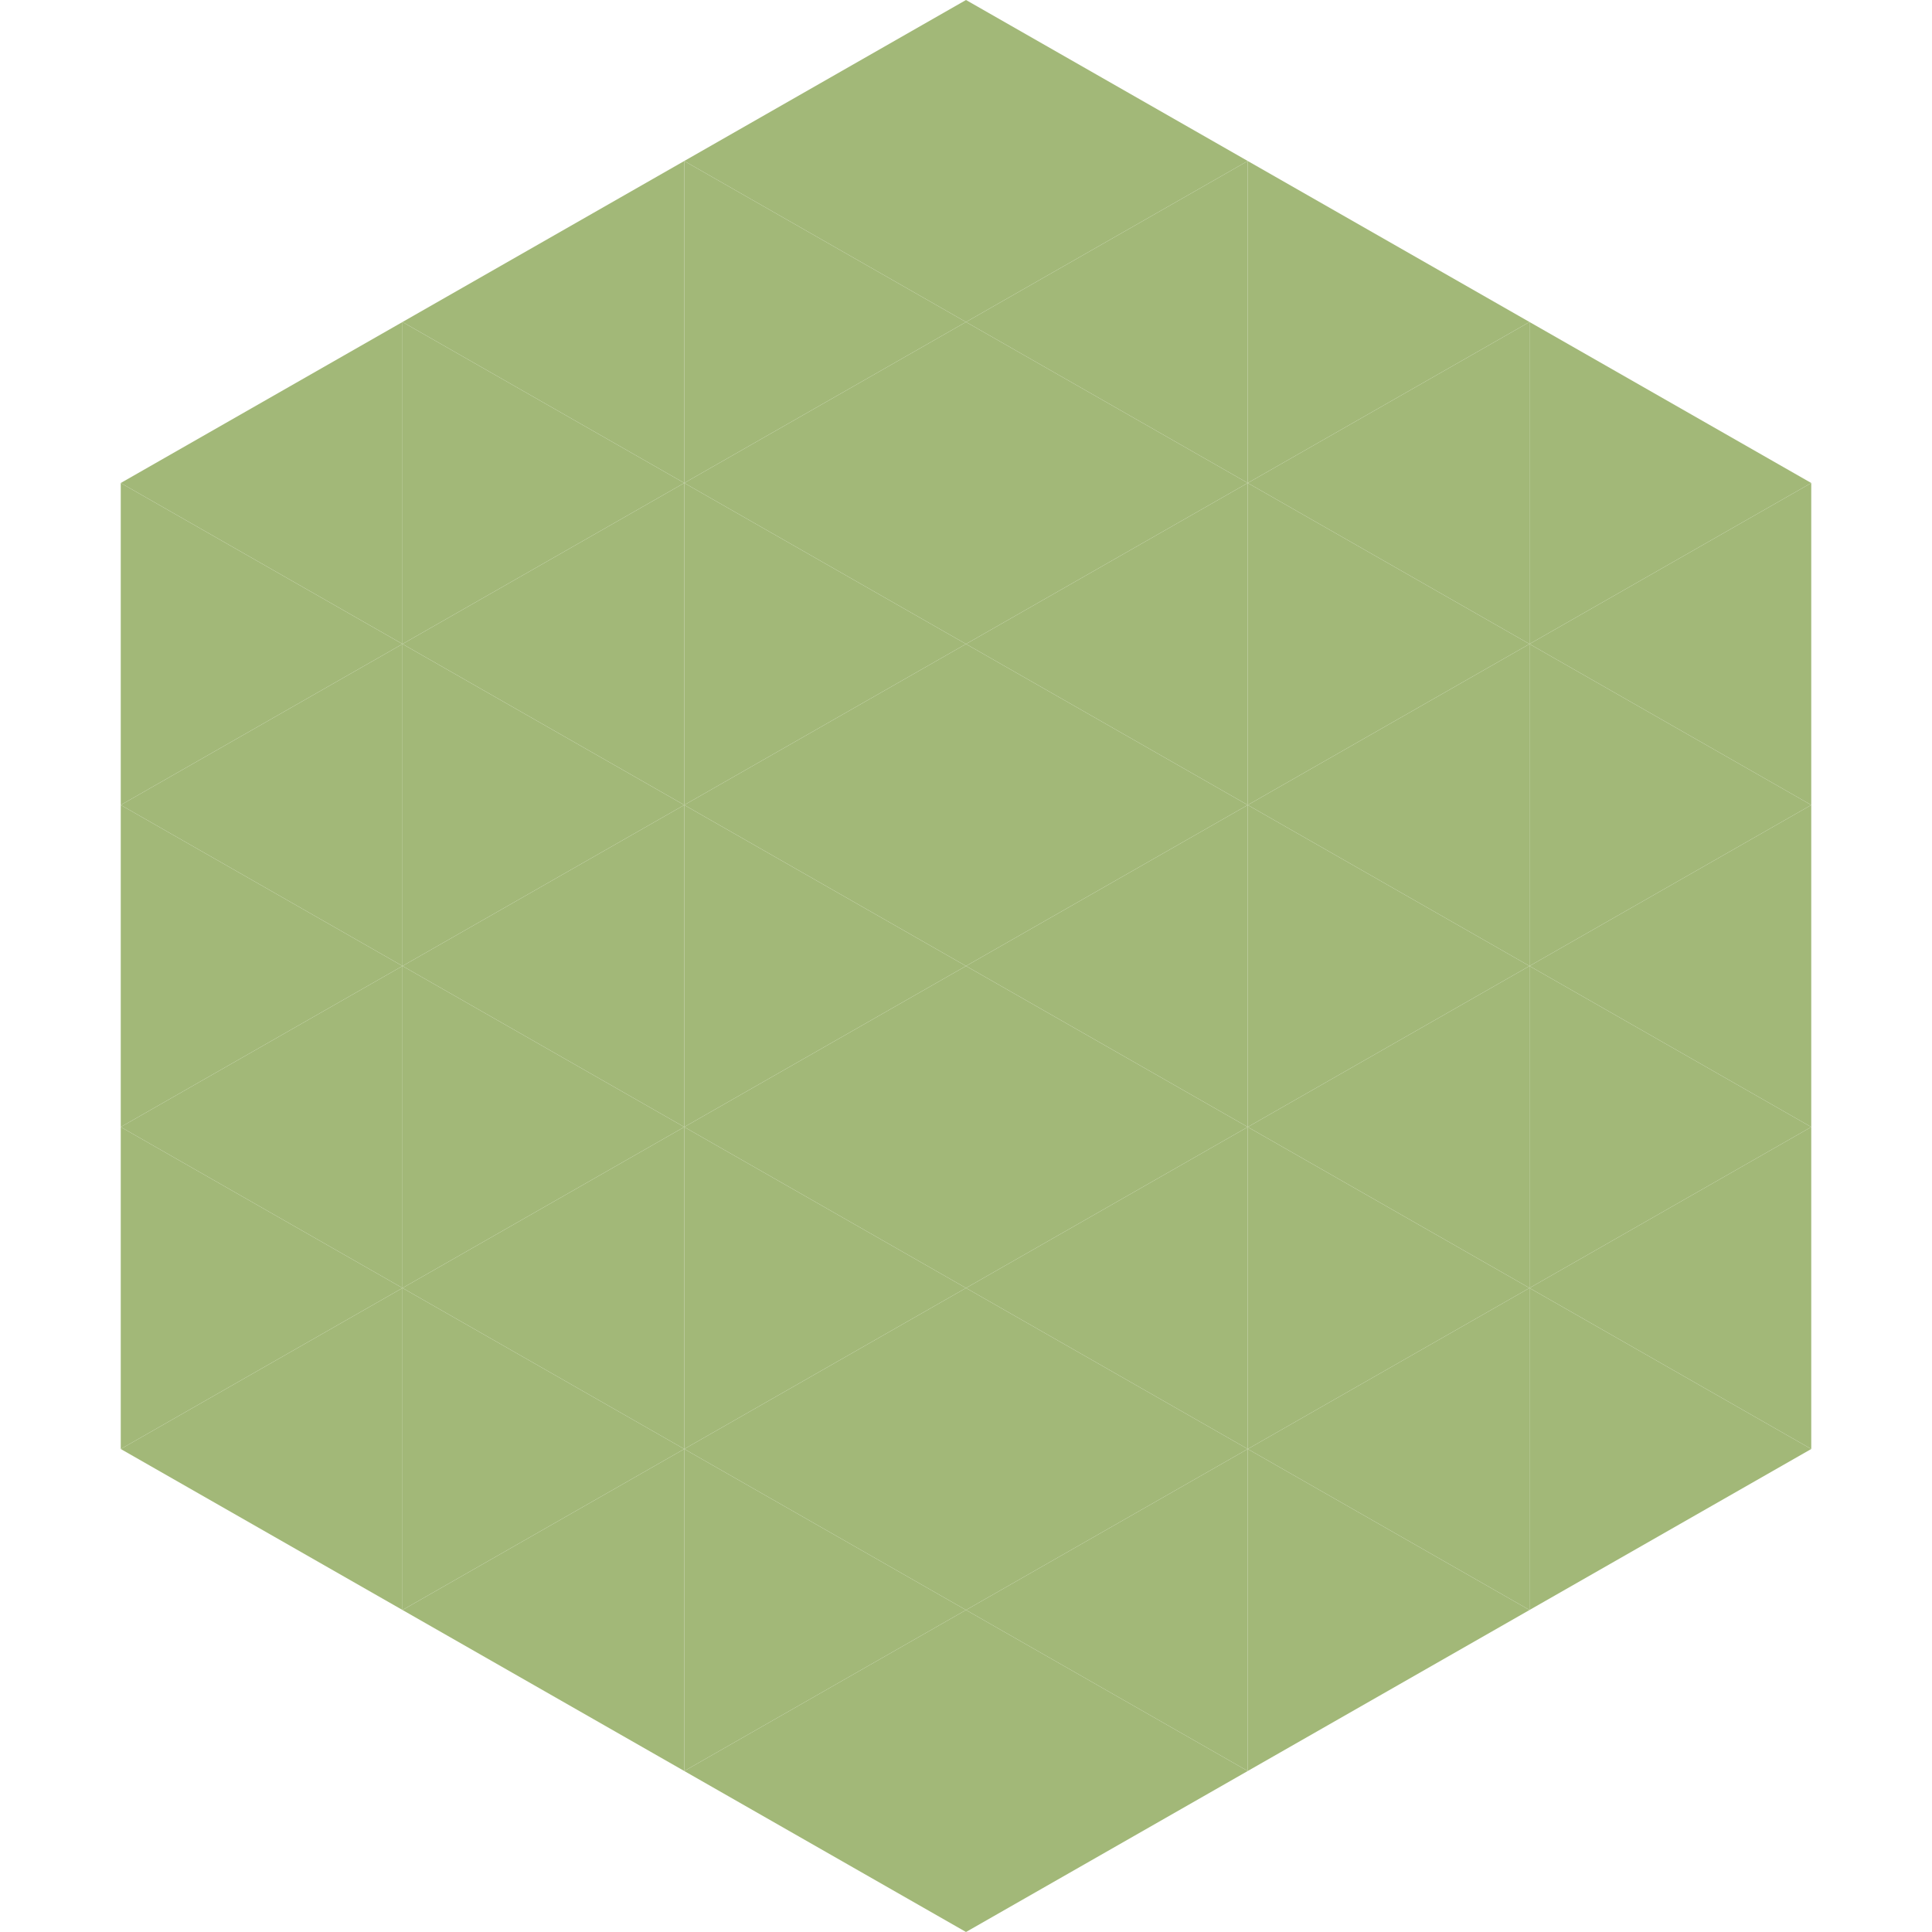
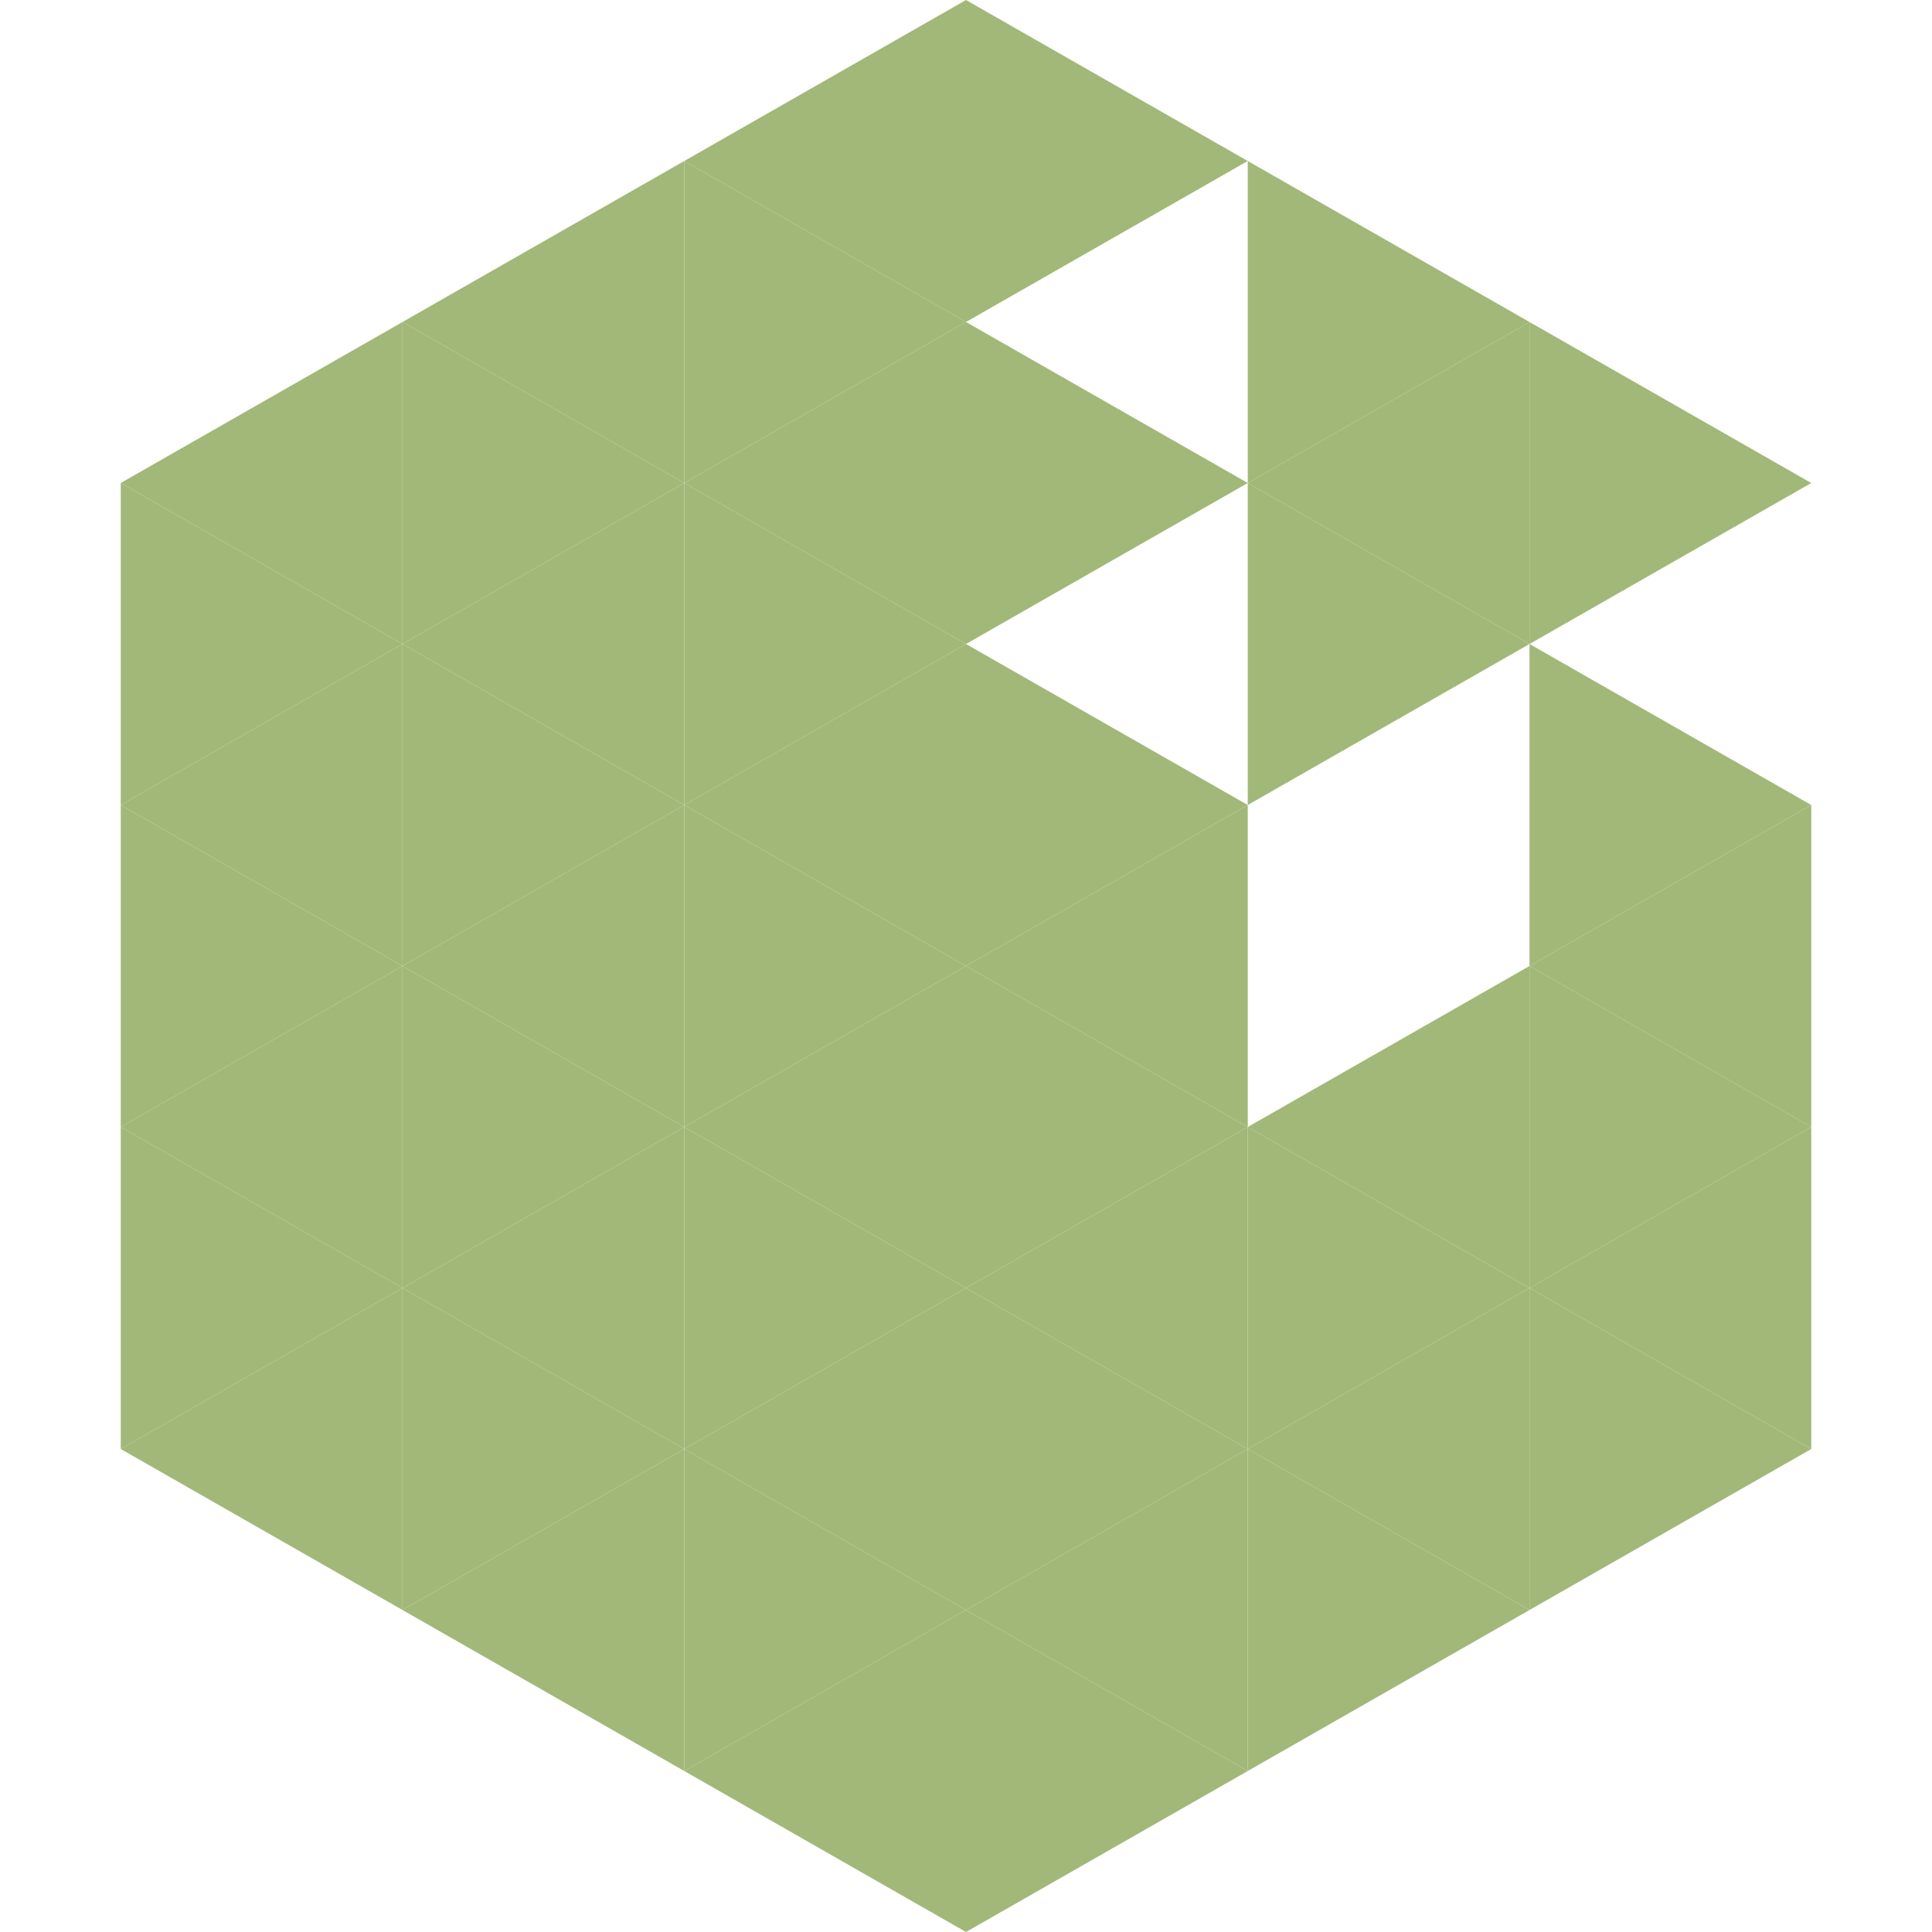
<svg xmlns="http://www.w3.org/2000/svg" width="240" height="240">
  <polygon points="50,40 15,60 50,80" style="fill:rgb(162,184,120)" />
  <polygon points="190,40 225,60 190,80" style="fill:rgb(162,184,120)" />
  <polygon points="15,60 50,80 15,100" style="fill:rgb(162,184,120)" />
-   <polygon points="225,60 190,80 225,100" style="fill:rgb(162,184,120)" />
  <polygon points="50,80 15,100 50,120" style="fill:rgb(162,184,120)" />
  <polygon points="190,80 225,100 190,120" style="fill:rgb(162,184,120)" />
  <polygon points="15,100 50,120 15,140" style="fill:rgb(162,184,120)" />
  <polygon points="225,100 190,120 225,140" style="fill:rgb(162,184,120)" />
  <polygon points="50,120 15,140 50,160" style="fill:rgb(162,184,120)" />
  <polygon points="190,120 225,140 190,160" style="fill:rgb(162,184,120)" />
  <polygon points="15,140 50,160 15,180" style="fill:rgb(162,184,120)" />
  <polygon points="225,140 190,160 225,180" style="fill:rgb(162,184,120)" />
  <polygon points="50,160 15,180 50,200" style="fill:rgb(162,184,120)" />
  <polygon points="190,160 225,180 190,200" style="fill:rgb(162,184,120)" />
  <polygon points="15,180 50,200 15,220" style="fill:rgb(255,255,255); fill-opacity:0" />
  <polygon points="225,180 190,200 225,220" style="fill:rgb(255,255,255); fill-opacity:0" />
  <polygon points="50,0 85,20 50,40" style="fill:rgb(255,255,255); fill-opacity:0" />
  <polygon points="190,0 155,20 190,40" style="fill:rgb(255,255,255); fill-opacity:0" />
  <polygon points="85,20 50,40 85,60" style="fill:rgb(162,184,120)" />
  <polygon points="155,20 190,40 155,60" style="fill:rgb(162,184,120)" />
  <polygon points="50,40 85,60 50,80" style="fill:rgb(162,184,120)" />
  <polygon points="190,40 155,60 190,80" style="fill:rgb(162,184,120)" />
  <polygon points="85,60 50,80 85,100" style="fill:rgb(162,184,120)" />
  <polygon points="155,60 190,80 155,100" style="fill:rgb(162,184,120)" />
  <polygon points="50,80 85,100 50,120" style="fill:rgb(162,184,120)" />
-   <polygon points="190,80 155,100 190,120" style="fill:rgb(162,184,120)" />
  <polygon points="85,100 50,120 85,140" style="fill:rgb(162,184,120)" />
-   <polygon points="155,100 190,120 155,140" style="fill:rgb(162,184,120)" />
  <polygon points="50,120 85,140 50,160" style="fill:rgb(162,184,120)" />
  <polygon points="190,120 155,140 190,160" style="fill:rgb(162,184,120)" />
  <polygon points="85,140 50,160 85,180" style="fill:rgb(162,184,120)" />
  <polygon points="155,140 190,160 155,180" style="fill:rgb(162,184,120)" />
  <polygon points="50,160 85,180 50,200" style="fill:rgb(162,184,120)" />
  <polygon points="190,160 155,180 190,200" style="fill:rgb(162,184,120)" />
  <polygon points="85,180 50,200 85,220" style="fill:rgb(162,184,120)" />
  <polygon points="155,180 190,200 155,220" style="fill:rgb(162,184,120)" />
  <polygon points="120,0 85,20 120,40" style="fill:rgb(162,184,120)" />
  <polygon points="120,0 155,20 120,40" style="fill:rgb(162,184,120)" />
  <polygon points="85,20 120,40 85,60" style="fill:rgb(162,184,120)" />
-   <polygon points="155,20 120,40 155,60" style="fill:rgb(162,184,120)" />
  <polygon points="120,40 85,60 120,80" style="fill:rgb(162,184,120)" />
  <polygon points="120,40 155,60 120,80" style="fill:rgb(162,184,120)" />
  <polygon points="85,60 120,80 85,100" style="fill:rgb(162,184,120)" />
-   <polygon points="155,60 120,80 155,100" style="fill:rgb(162,184,120)" />
  <polygon points="120,80 85,100 120,120" style="fill:rgb(162,184,120)" />
  <polygon points="120,80 155,100 120,120" style="fill:rgb(162,184,120)" />
  <polygon points="85,100 120,120 85,140" style="fill:rgb(162,184,120)" />
  <polygon points="155,100 120,120 155,140" style="fill:rgb(162,184,120)" />
  <polygon points="120,120 85,140 120,160" style="fill:rgb(162,184,120)" />
  <polygon points="120,120 155,140 120,160" style="fill:rgb(162,184,120)" />
  <polygon points="85,140 120,160 85,180" style="fill:rgb(162,184,120)" />
  <polygon points="155,140 120,160 155,180" style="fill:rgb(162,184,120)" />
  <polygon points="120,160 85,180 120,200" style="fill:rgb(162,184,120)" />
  <polygon points="120,160 155,180 120,200" style="fill:rgb(162,184,120)" />
  <polygon points="85,180 120,200 85,220" style="fill:rgb(162,184,120)" />
  <polygon points="155,180 120,200 155,220" style="fill:rgb(162,184,120)" />
  <polygon points="120,200 85,220 120,240" style="fill:rgb(162,184,120)" />
  <polygon points="120,200 155,220 120,240" style="fill:rgb(162,184,120)" />
  <polygon points="85,220 120,240 85,260" style="fill:rgb(255,255,255); fill-opacity:0" />
  <polygon points="155,220 120,240 155,260" style="fill:rgb(255,255,255); fill-opacity:0" />
</svg>